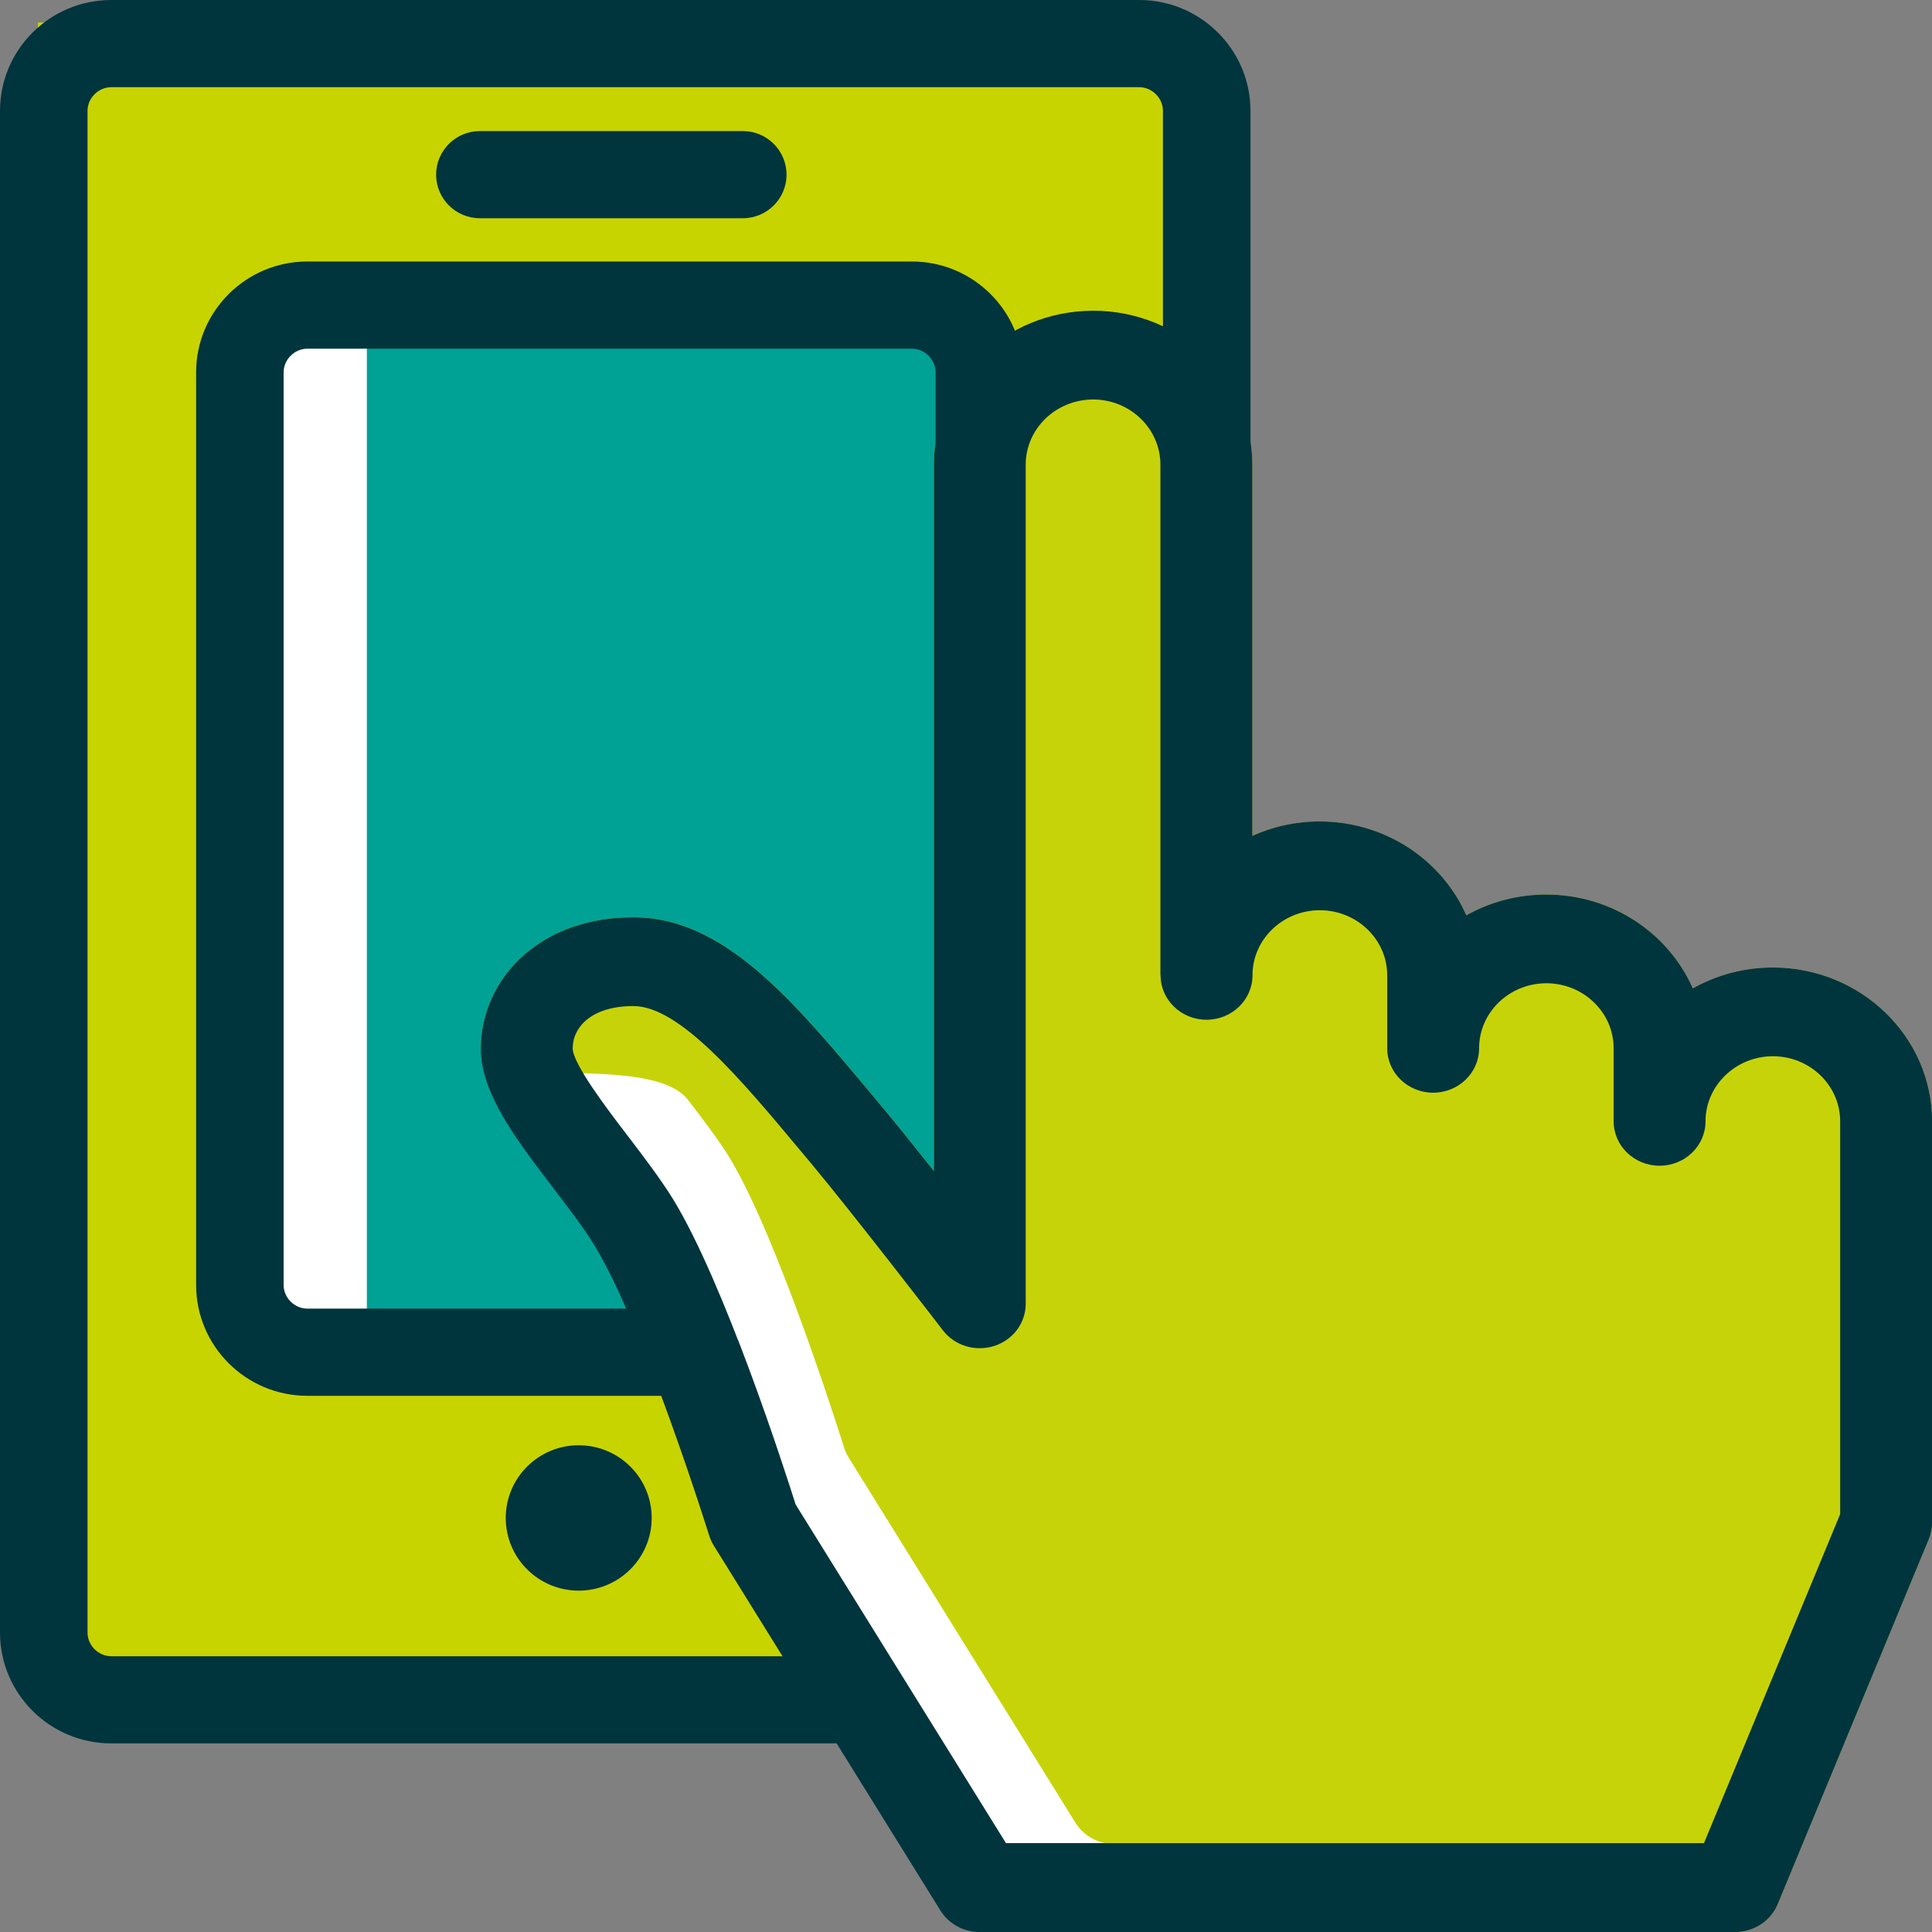
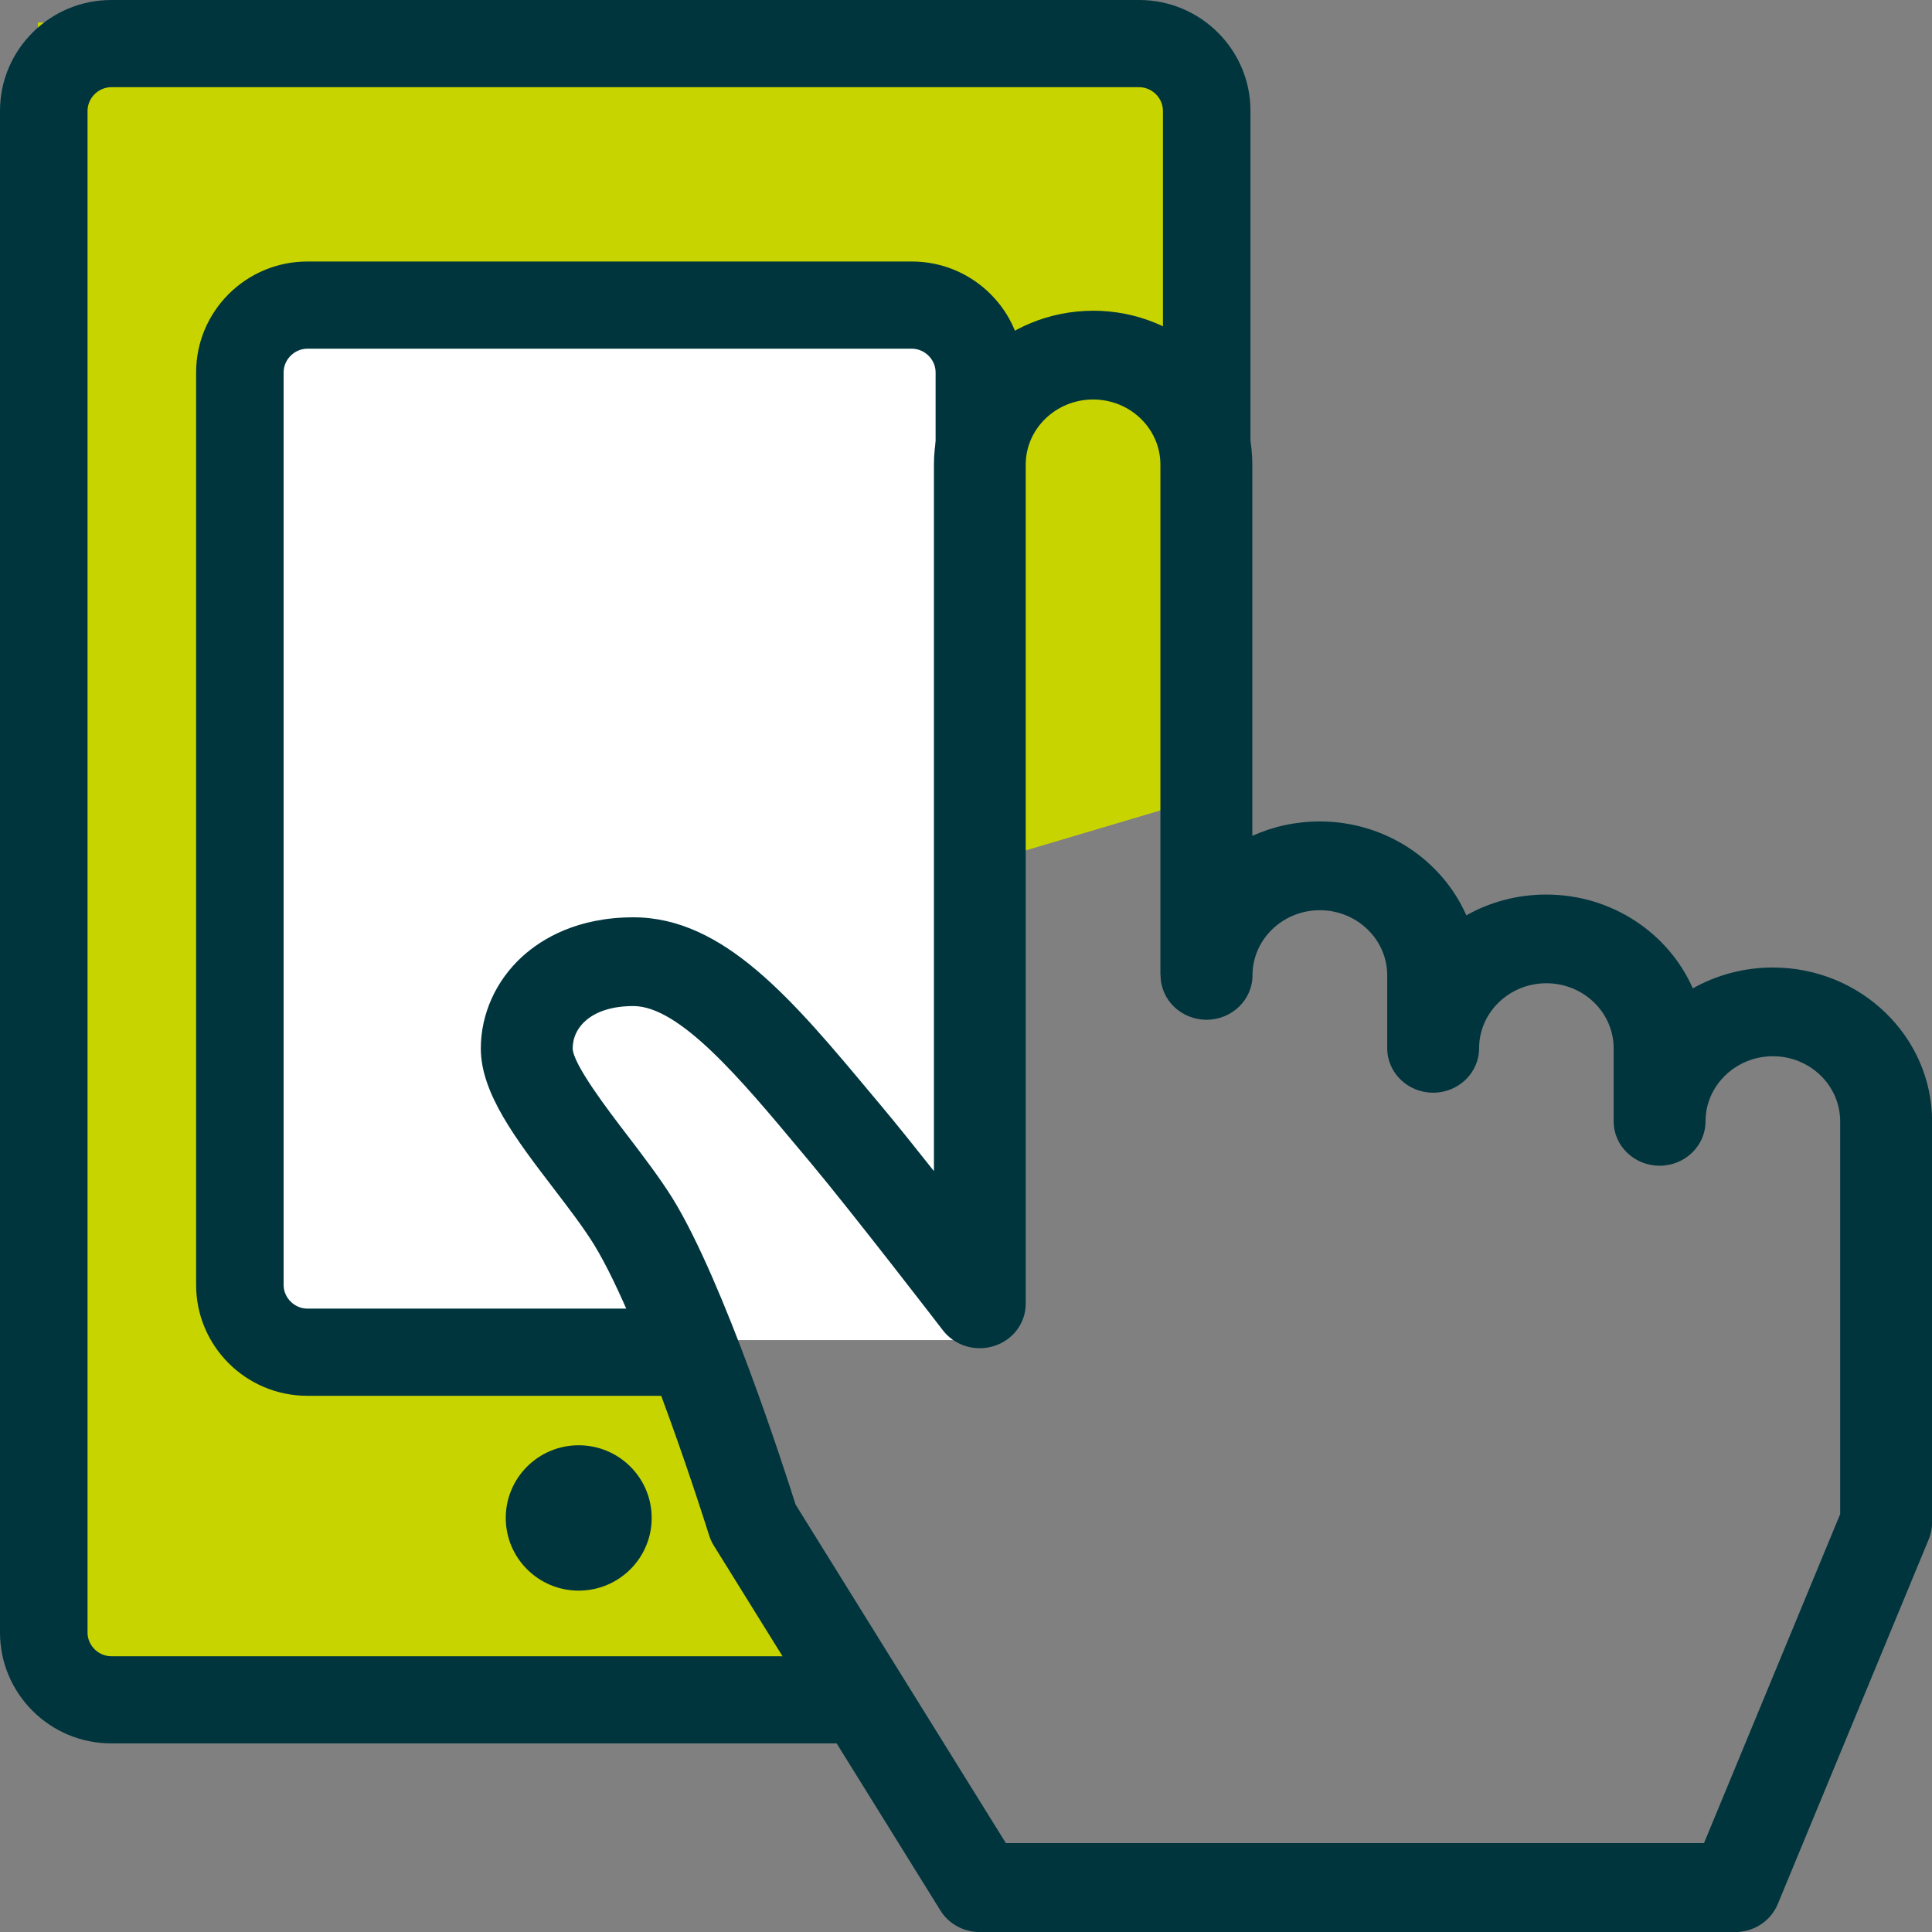
<svg xmlns="http://www.w3.org/2000/svg" width="45" height="45" viewBox="0 0 45 45" fill="none">
  <rect x="0" y="0" width="45" height="45" fill="#808080" stroke="none" />
  <g clip-path="url(#clip0_135_4)">
    <path d="M28.098 7.237L28.374 18.476L12.395 23.223L19.209 39.296H0.883V0.524H28.098V7.237Z" fill="#C8D400" />
    <path d="M22.802 6.969H6.253V31.213H22.802V6.969Z" fill="white" />
-     <path d="M27.028 22.717V10.821C27.028 9.985 26.325 9.305 25.461 9.305C24.597 9.305 23.891 9.985 23.891 10.821V30.368C23.891 30.814 23.596 31.21 23.157 31.35C22.718 31.49 22.237 31.344 21.962 30.986C21.942 30.958 19.847 28.239 18.884 27.087L18.647 26.804C17.263 25.146 15.832 23.433 14.753 23.433C13.776 23.433 13.339 23.928 13.339 24.417C13.339 24.779 14.165 25.861 14.611 26.443C14.986 26.933 15.371 27.439 15.673 27.924C16.868 29.871 18.274 34.23 18.53 35.043L23.429 42.93H39.689L42.861 35.267V26.118C42.861 25.282 42.158 24.602 41.295 24.602C40.431 24.602 39.725 25.282 39.725 26.118C39.725 26.689 39.245 27.152 38.655 27.152C38.064 27.152 37.585 26.689 37.585 26.118V24.417C37.585 23.582 36.882 22.902 36.018 22.902C35.154 22.902 34.451 23.581 34.451 24.417C34.451 24.988 33.971 25.451 33.381 25.451C32.791 25.451 32.311 24.988 32.311 24.417V22.717C32.311 21.881 31.606 21.201 30.741 21.201C29.876 21.201 29.173 21.881 29.173 22.717C29.173 23.288 28.693 23.752 28.103 23.752C27.512 23.752 27.032 23.288 27.032 22.717H27.028Z" fill="white" />
-     <path d="M23.004 31.213L16.335 22.631L12.395 23.223L14.629 30.578L8.545 31.213V6.947H23.004V31.213Z" fill="#00A295" />
-     <path d="M25.461 7.237C27.506 7.237 29.169 8.844 29.169 10.821V19.469C29.646 19.253 30.177 19.133 30.738 19.133C32.27 19.133 33.589 20.036 34.154 21.32C34.701 21.011 35.337 20.836 36.015 20.836C37.547 20.836 38.864 21.738 39.429 23.021C39.978 22.712 40.615 22.535 41.293 22.535C43.338 22.535 45.002 24.143 45.002 26.119V35.468C45.002 35.6 44.975 35.729 44.925 35.852L41.407 44.351C41.245 44.743 40.851 45.002 40.414 45.002L25.966 42.955C25.589 42.955 25.241 42.765 25.047 42.452L19.769 33.953C19.723 33.88 19.687 33.801 19.661 33.718C19.645 33.67 18.133 28.824 16.976 26.938C16.73 26.541 16.391 26.097 16.032 25.627C15.164 24.491 11.2 25.464 11.2 24.42C11.2 23.617 11.553 22.837 12.169 22.278C12.627 21.863 13.448 21.366 14.756 21.366C16.86 21.366 18.463 23.285 20.317 25.506L20.553 25.788C20.876 26.174 21.311 26.717 21.754 27.277V10.822C21.754 8.846 23.419 7.238 25.464 7.238L25.461 7.237Z" fill="#C7D309" />
    <path d="M20.178 38.577H2.592C2.292 38.577 2.039 38.325 2.039 38.026V2.582C2.039 2.283 2.292 2.031 2.592 2.031H26.534C26.834 2.031 27.087 2.283 27.087 2.582V15.428C27.183 15.412 27.278 15.401 27.375 15.396C28.078 15.365 28.695 15.691 29.126 16.187V2.582C29.126 1.158 27.963 0 26.534 0H2.592C1.162 0 0 1.158 0 2.582V38.025C0 39.449 1.162 40.607 2.592 40.607H20.564C20.17 40.02 20.028 39.248 20.176 38.576L20.178 38.577Z" fill="#00353E" />
    <path d="M23.329 15.597C23.691 15.037 23.171 14.623 23.83 14.498V8.673C23.83 7.249 22.668 6.091 21.239 6.091H7.159C5.73 6.091 4.568 7.249 4.568 8.673V29.929C4.568 31.353 5.73 32.511 7.159 32.511H17.185C16.652 31.93 16.538 31.188 16.662 30.48H7.159C6.859 30.48 6.606 30.228 6.606 29.929V8.673C6.606 8.374 6.859 8.122 7.159 8.122H21.239C21.538 8.122 21.792 8.374 21.792 8.673V15.925C21.916 15.803 23.18 15.694 23.329 15.597Z" fill="#00353E" />
-     <path d="M11.177 5.083H17.302C17.864 5.083 18.32 4.628 18.32 4.068C18.32 3.508 17.864 3.053 17.302 3.053H11.177C10.615 3.053 10.158 3.508 10.158 4.068C10.158 4.628 10.615 5.083 11.177 5.083Z" fill="#00353E" />
    <path d="M25.461 7.237C27.506 7.237 29.169 8.844 29.169 10.821V19.469C29.646 19.253 30.177 19.133 30.738 19.133C32.27 19.133 33.589 20.036 34.154 21.32C34.701 21.011 35.337 20.836 36.015 20.836C37.547 20.836 38.864 21.738 39.429 23.021C39.978 22.712 40.615 22.535 41.293 22.535C43.338 22.535 45.002 24.143 45.002 26.119V35.468C45.002 35.6 44.975 35.729 44.925 35.852L41.407 44.351C41.245 44.743 40.851 45.002 40.414 45.002H22.823C22.446 45.002 22.098 44.812 21.904 44.499L16.626 36C16.58 35.927 16.544 35.847 16.518 35.765C16.502 35.717 14.99 30.87 13.833 28.984C13.587 28.587 13.248 28.144 12.889 27.674C12.021 26.538 11.199 25.464 11.199 24.42C11.199 23.617 11.552 22.837 12.167 22.278C12.625 21.863 13.447 21.366 14.754 21.366C16.858 21.366 18.461 23.285 20.315 25.506L20.551 25.788C20.875 26.174 21.309 26.717 21.753 27.277V10.822C21.753 8.846 23.418 7.238 25.463 7.238L25.461 7.237ZM27.028 22.717V10.821C27.028 9.985 26.325 9.305 25.461 9.305C24.597 9.305 23.891 9.985 23.891 10.821V30.368C23.891 30.814 23.596 31.21 23.157 31.35C22.718 31.49 22.237 31.344 21.962 30.986C21.942 30.958 19.847 28.239 18.884 27.087L18.647 26.804C17.263 25.146 15.832 23.433 14.753 23.433C13.776 23.433 13.339 23.928 13.339 24.417C13.339 24.779 14.165 25.861 14.611 26.443C14.985 26.933 15.371 27.439 15.673 27.924C16.868 29.871 18.274 34.23 18.53 35.043L23.429 42.93H39.689L42.861 35.267V26.118C42.861 25.282 42.158 24.602 41.295 24.602C40.431 24.602 39.725 25.282 39.725 26.118C39.725 26.689 39.245 27.152 38.655 27.152C38.064 27.152 37.585 26.689 37.585 26.118V24.417C37.585 23.582 36.882 22.902 36.018 22.902C35.154 22.902 34.451 23.581 34.451 24.417C34.451 24.988 33.971 25.451 33.381 25.451C32.791 25.451 32.311 24.988 32.311 24.417V22.717C32.311 21.881 31.606 21.201 30.741 21.201C29.876 21.201 29.173 21.881 29.173 22.717C29.173 23.288 28.693 23.752 28.103 23.752C27.512 23.752 27.032 23.288 27.032 22.717H27.028Z" fill="#00353E" />
    <path d="M13.479 37.049C14.418 37.049 15.179 36.291 15.179 35.356C15.179 34.421 14.418 33.663 13.479 33.663C12.541 33.663 11.78 34.421 11.78 35.356C11.78 36.291 12.541 37.049 13.479 37.049Z" fill="#00353E" />
  </g>
  <defs>
    <clipPath id="clip0_135_4">
      <rect width="45" height="45" fill="white" />
    </clipPath>
  </defs>
</svg>